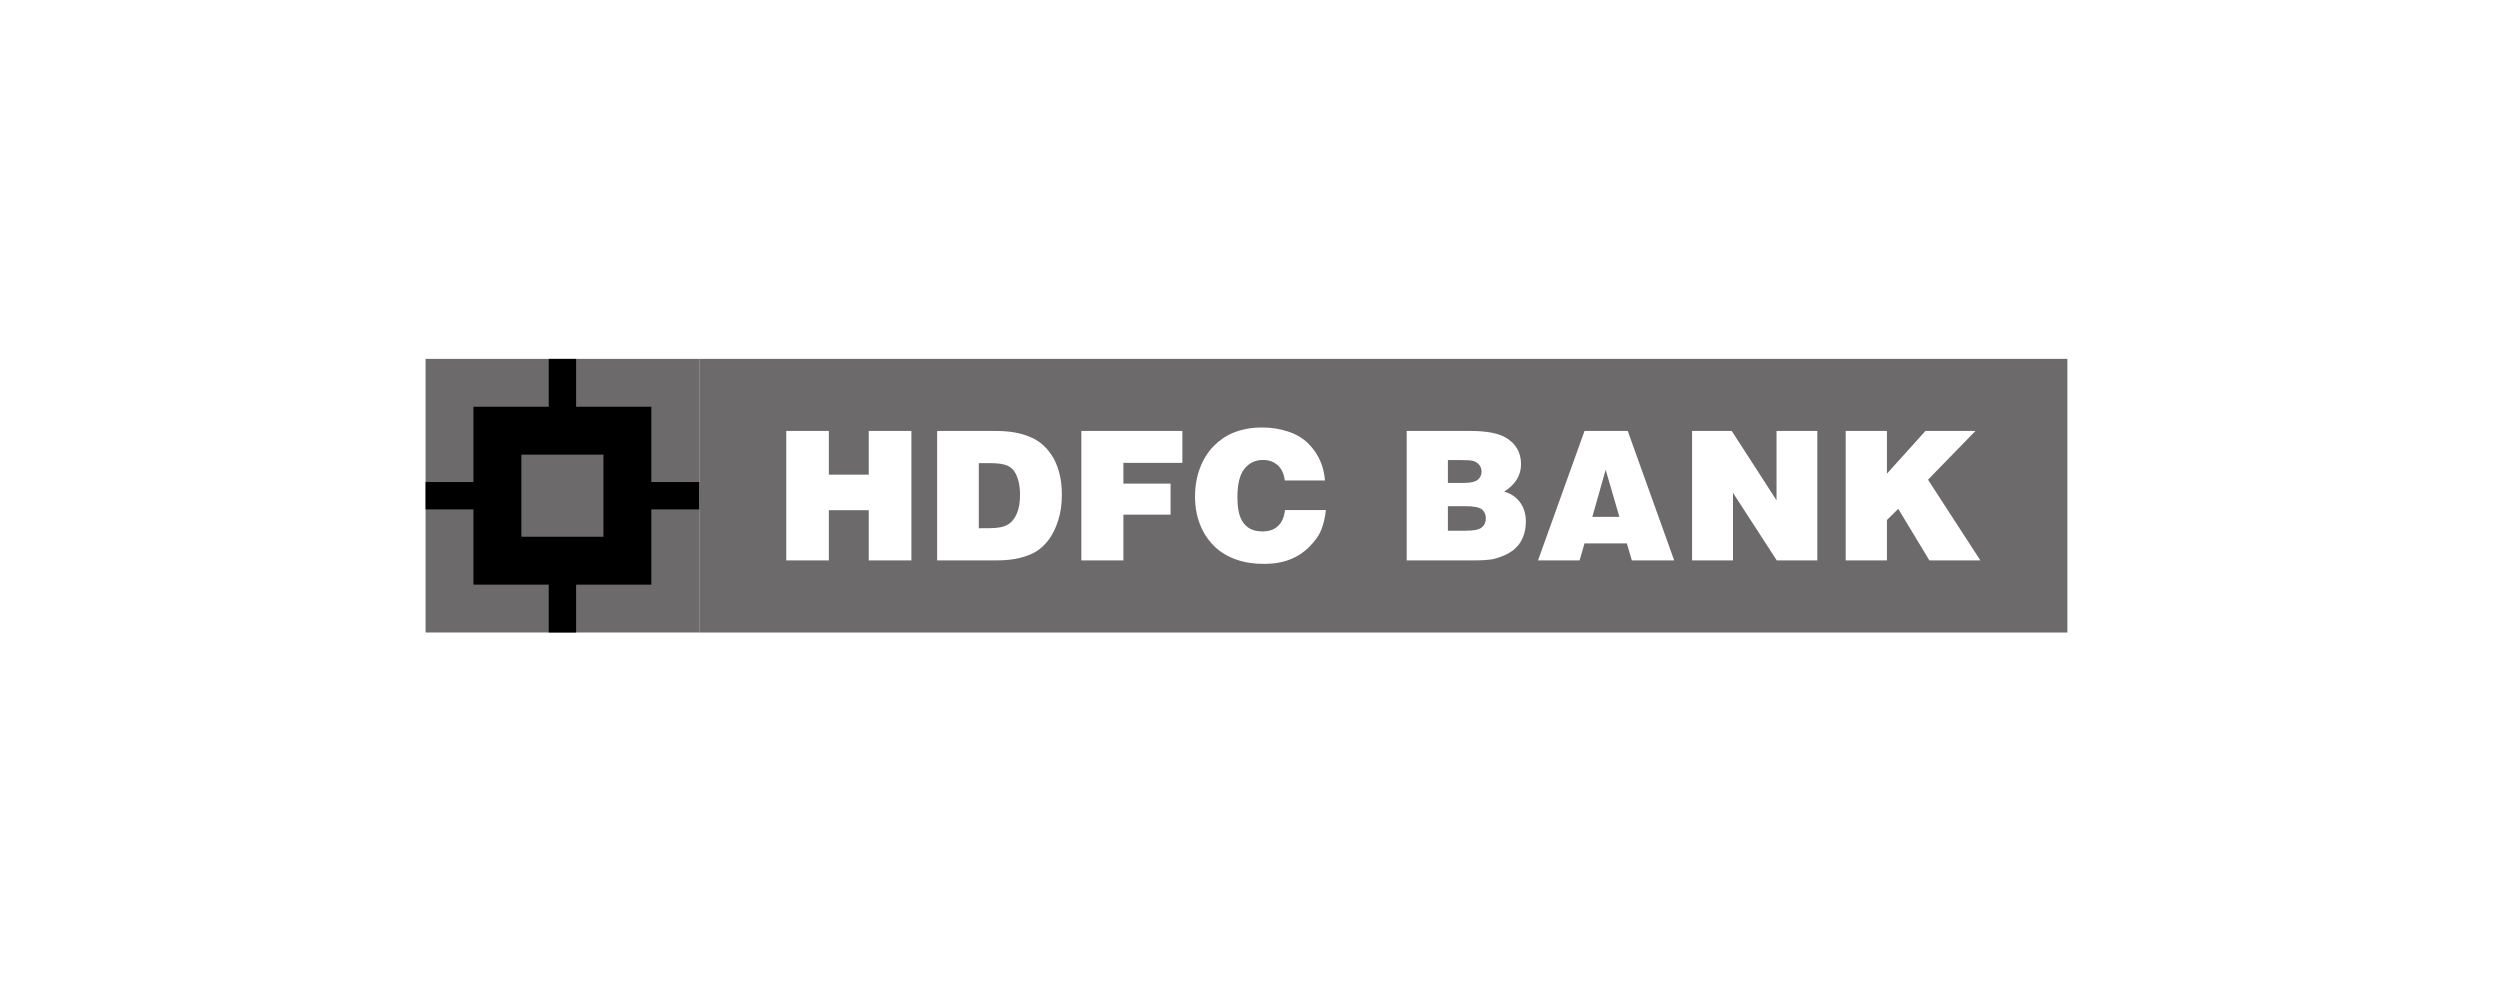
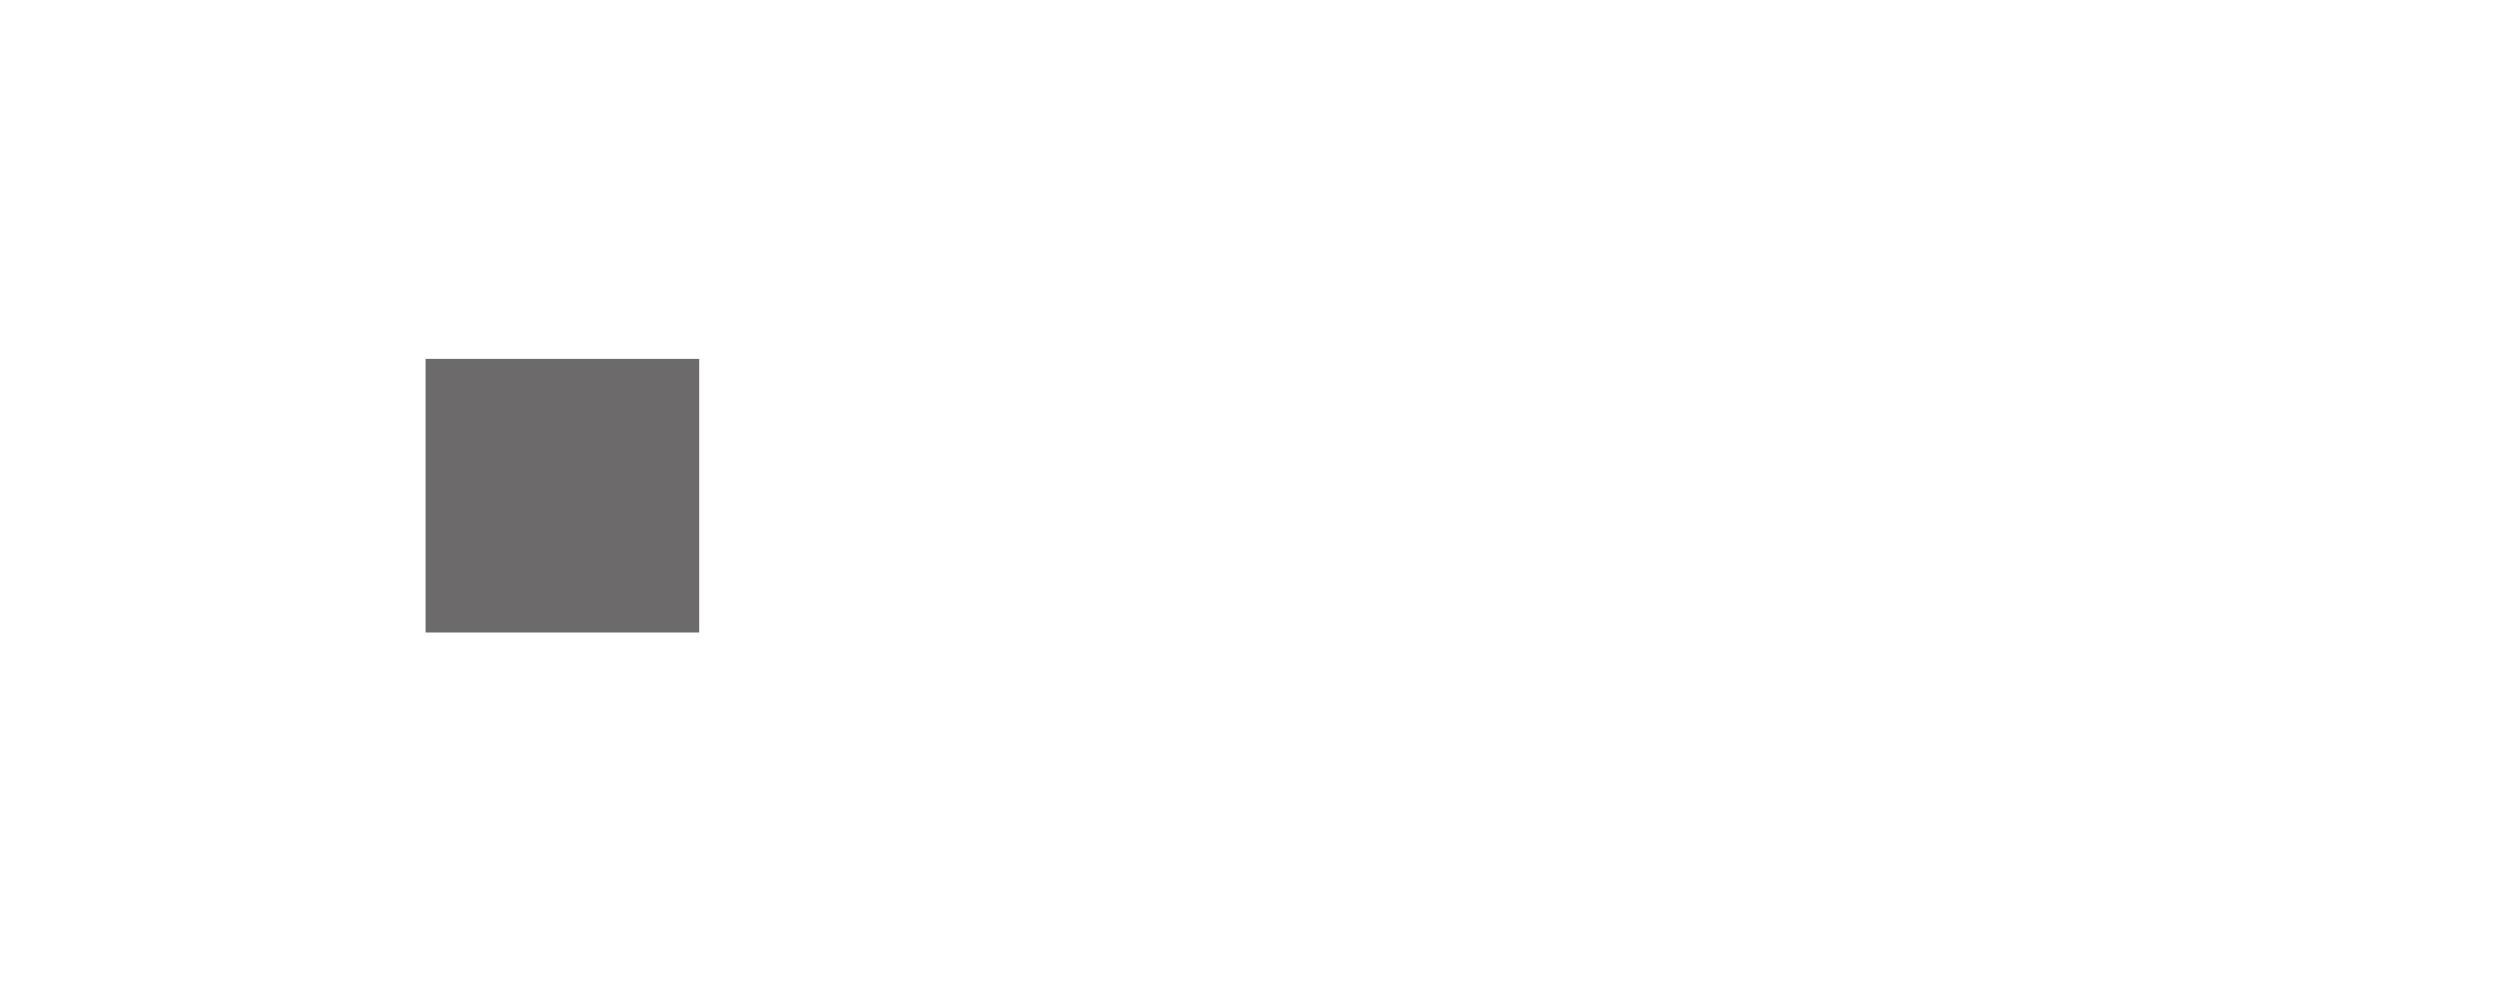
<svg xmlns="http://www.w3.org/2000/svg" width="203" height="81" viewBox="0 0 203 81" fill="none">
-   <path fill-rule="evenodd" clip-rule="evenodd" d="M167.872 29.142H56.778V51.359H167.872V29.142ZM63.843 34.994V45.506H67.302V41.427H70.542V45.506H74.006V34.994H70.542V38.542H67.302V34.994H63.843ZM80.375 37.606H79.479V42.894L80.35 42.888C80.993 42.888 81.479 42.799 81.806 42.612C82.132 42.427 82.386 42.128 82.562 41.712C82.744 41.296 82.828 40.782 82.828 40.167C82.828 39.79 82.786 39.433 82.708 39.095C82.621 38.754 82.504 38.483 82.359 38.268C82.199 38.05 82.018 37.904 81.794 37.807C81.493 37.673 81.02 37.606 80.375 37.606ZM82.859 45.291C82.306 45.439 81.63 45.506 80.814 45.506H76.096V34.994H80.903C81.987 34.994 82.92 35.161 83.702 35.503C84.487 35.843 85.102 36.422 85.555 37.221C86.001 38.036 86.222 39.014 86.222 40.17C86.222 40.958 86.124 41.654 85.92 42.271C85.722 42.891 85.468 43.397 85.177 43.799C84.884 44.187 84.566 44.5 84.213 44.732C83.867 44.959 83.415 45.148 82.859 45.291ZM87.806 34.994V45.506H91.22V41.793H95.05V39.271H91.22V37.586H96.008V34.994H87.806ZM104.325 39.014H107.59C107.534 38.441 107.428 37.958 107.26 37.558C107.032 36.992 106.693 36.477 106.263 36.044C105.836 35.606 105.288 35.276 104.62 35.05C103.95 34.823 103.24 34.712 102.475 34.712C101.595 34.712 100.802 34.86 100.081 35.167C99.511 35.407 99 35.764 98.53 36.243C98.064 36.723 97.698 37.318 97.433 38.017C97.167 38.72 97.036 39.489 97.036 40.299C97.036 41.268 97.212 42.137 97.587 42.927C97.846 43.489 98.209 43.986 98.676 44.43C99.134 44.858 99.71 45.199 100.391 45.439C101.064 45.674 101.81 45.788 102.609 45.788C103.419 45.788 104.126 45.674 104.738 45.431C105.334 45.201 105.875 44.848 106.325 44.394C106.763 43.95 107.087 43.509 107.269 43.064C107.458 42.617 107.59 42.07 107.663 41.416H104.338C104.277 41.992 104.092 42.422 103.774 42.71C103.464 43.017 103.039 43.151 102.508 43.151C102.064 43.151 101.704 43.064 101.408 42.877C101.12 42.69 100.888 42.411 100.724 42.023C100.564 41.645 100.478 41.092 100.478 40.355C100.478 39.299 100.671 38.531 101.056 38.056C101.439 37.586 101.936 37.349 102.548 37.349C103.039 37.349 103.439 37.491 103.757 37.782C104.073 38.078 104.263 38.491 104.325 39.014ZM119.628 37.427C119.471 37.383 119.155 37.36 118.667 37.36L117.569 37.36V39.212H118.87C119.404 39.212 119.775 39.131 119.993 38.955C120.197 38.787 120.304 38.567 120.304 38.299C120.304 38.089 120.239 37.908 120.116 37.751C119.991 37.595 119.82 37.482 119.628 37.427ZM121.267 45.395C120.929 45.467 120.354 45.506 119.535 45.506H114.222V34.994H119.437C120.736 34.994 121.695 35.184 122.309 35.558C123.106 36.044 123.508 36.759 123.508 37.695C123.508 38.6 123.052 39.343 122.139 39.919C122.678 40.072 123.106 40.355 123.424 40.782C123.742 41.207 123.899 41.729 123.899 42.363C123.899 42.808 123.826 43.221 123.681 43.587C123.535 43.95 123.337 44.252 123.069 44.5C122.896 44.685 122.633 44.852 122.293 45.031C121.964 45.187 121.62 45.308 121.267 45.395ZM120.331 41.363C120.108 41.187 119.664 41.103 118.98 41.103H117.569V43.095H118.98C119.647 43.095 120.097 43.017 120.312 42.83C120.538 42.654 120.65 42.402 120.65 42.084C120.65 41.768 120.538 41.534 120.331 41.363ZM129.296 41.972H131.495L130.38 38.148L129.296 41.972ZM128.662 44.126L128.262 45.506H124.887L128.662 34.994H132.173L135.945 45.506H132.506L132.103 44.126H128.662ZM137.397 34.994V45.506H140.718V40.017L144.275 45.506H147.566V34.994H144.253V40.623L140.618 34.994H137.397ZM149.87 34.994V45.506H153.22V42.226L154.139 41.318L156.667 45.506H160.807L156.555 38.952L160.408 34.994H156.346L153.22 38.461V34.994H149.87Z" fill="#6C6A6A" />
  <path d="M34.557 29.141H56.774V51.358H34.557V29.141Z" fill="#6C6A6A" />
-   <path d="M38.443 33.029H52.886V47.472H38.443V33.029Z" fill="black" />
-   <path d="M44.557 29.141H46.779V51.358H44.557V29.141Z" fill="black" />
-   <path d="M34.557 39.142H56.775V41.363H34.557V39.142Z" fill="black" />
-   <path d="M42.335 36.918H49.001V43.584H42.335V36.918Z" fill="#6C6A6A" />
</svg>